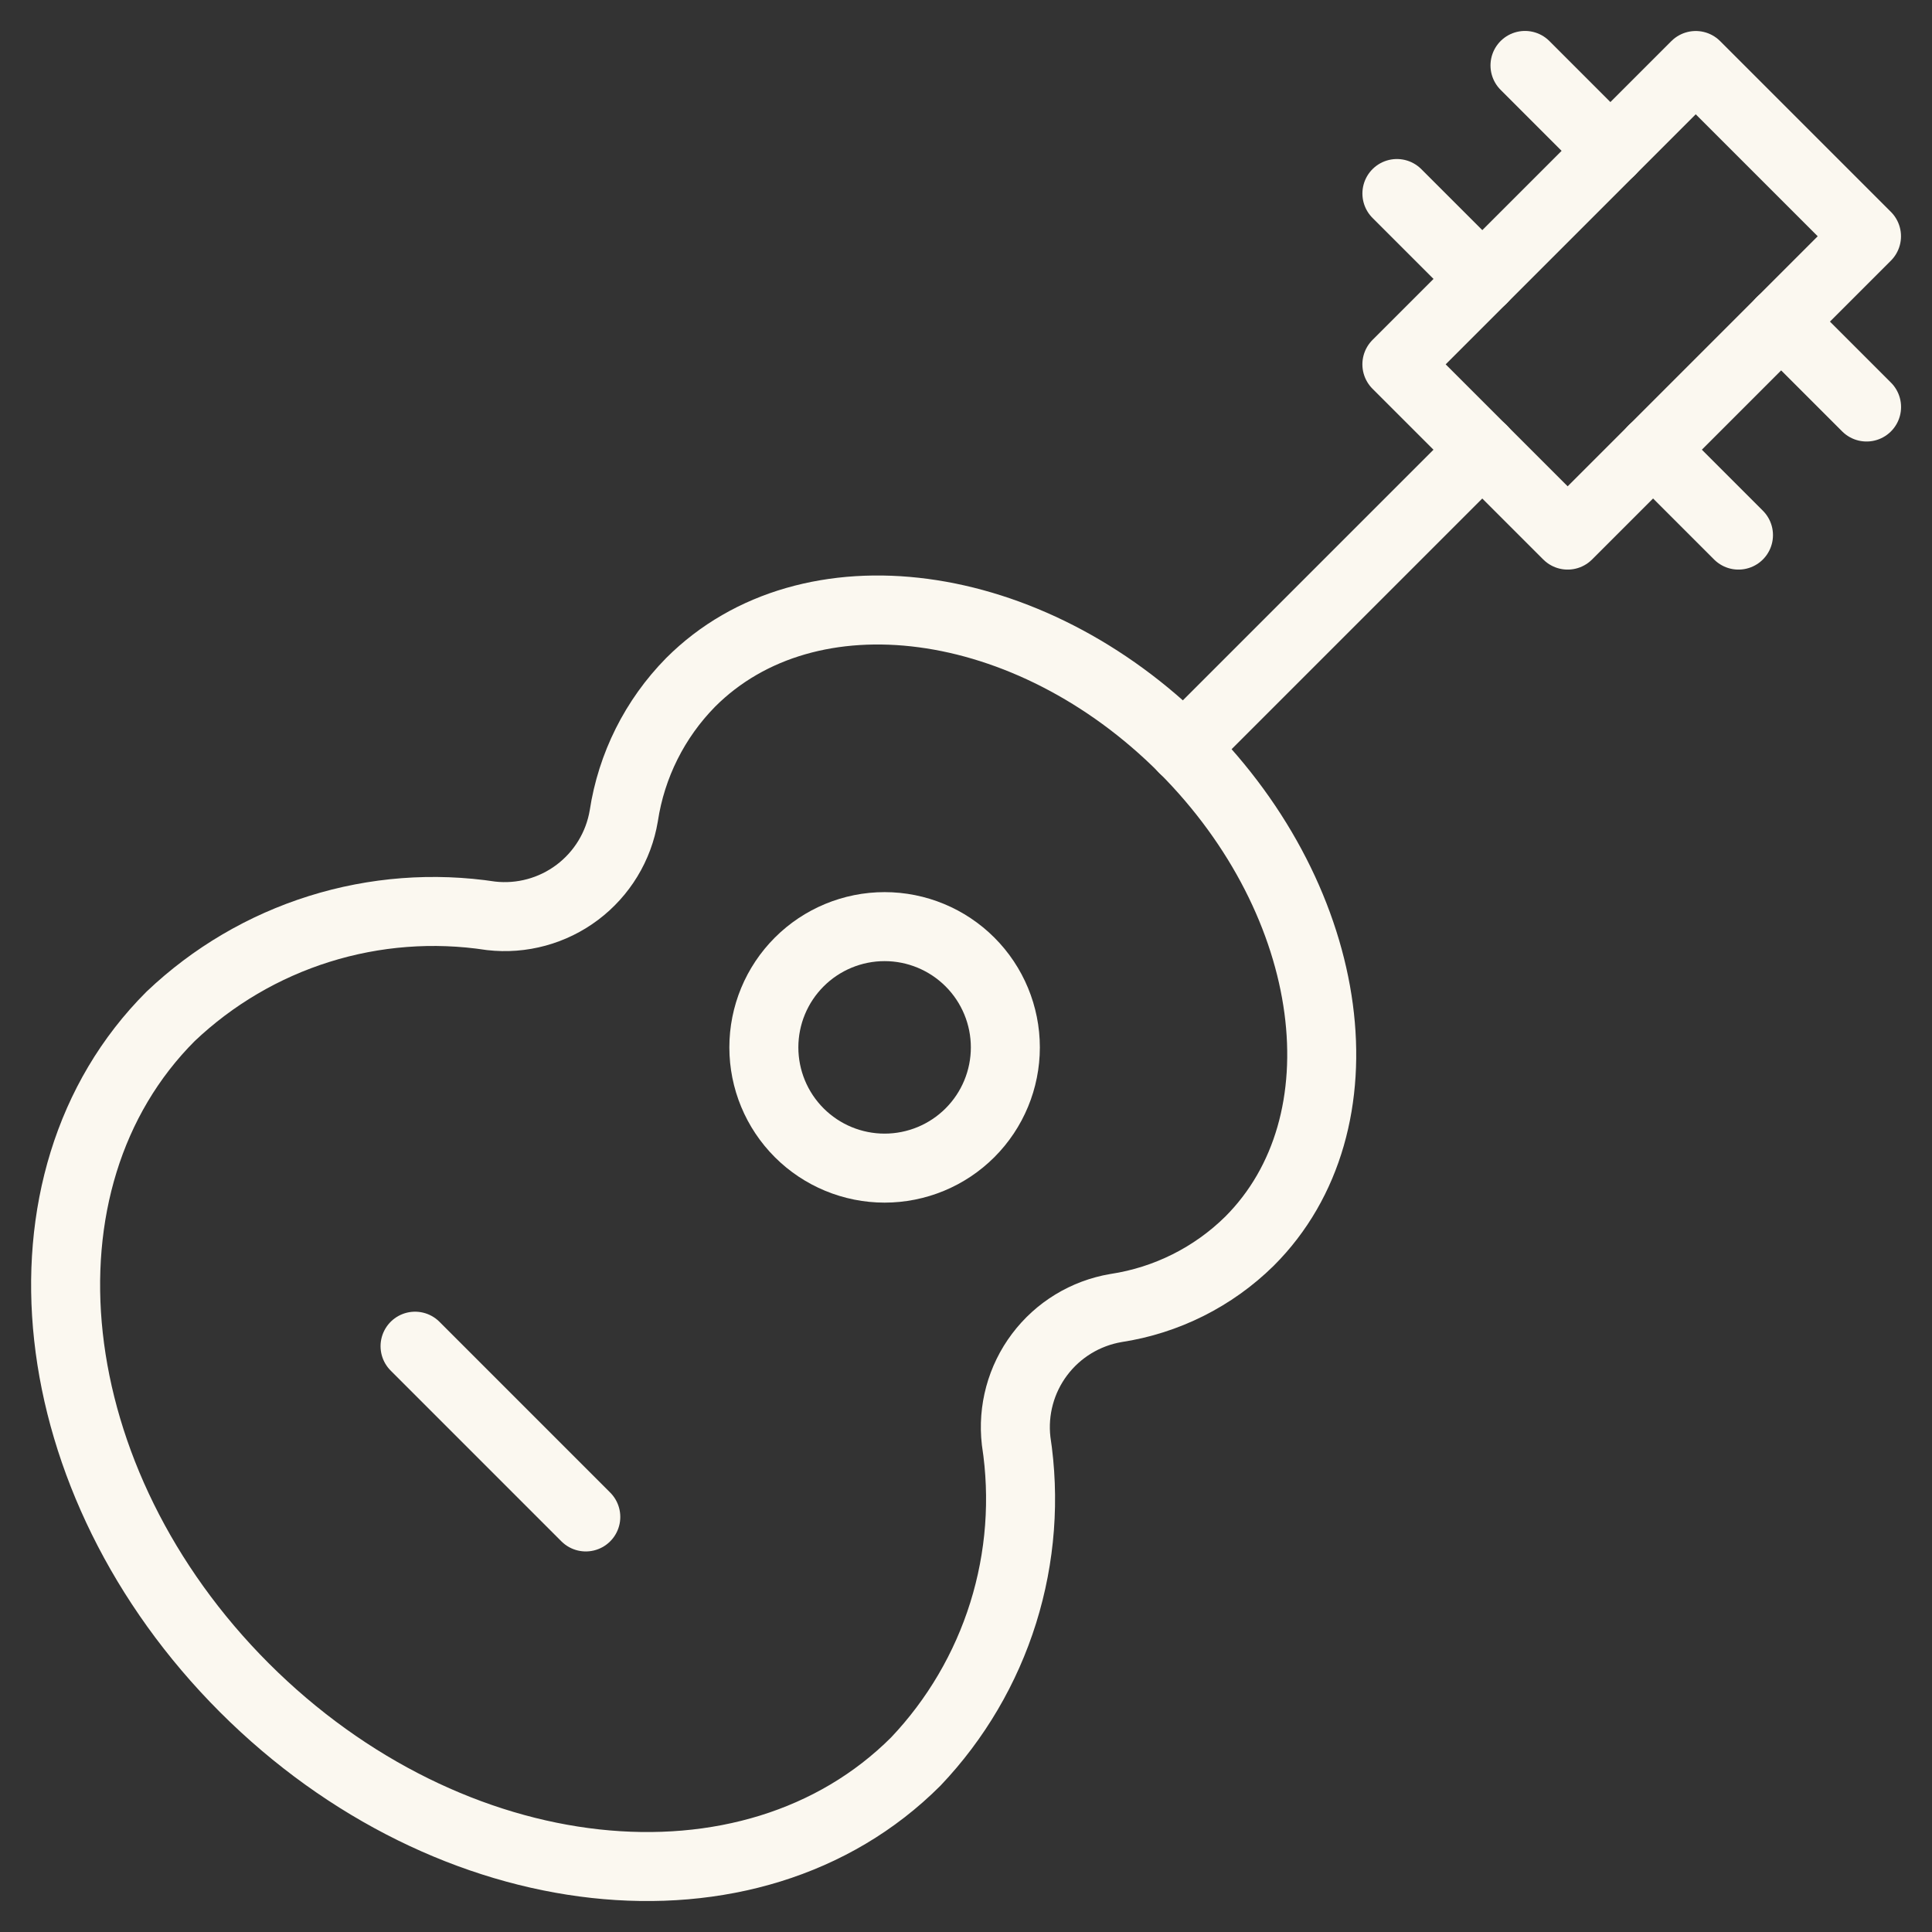
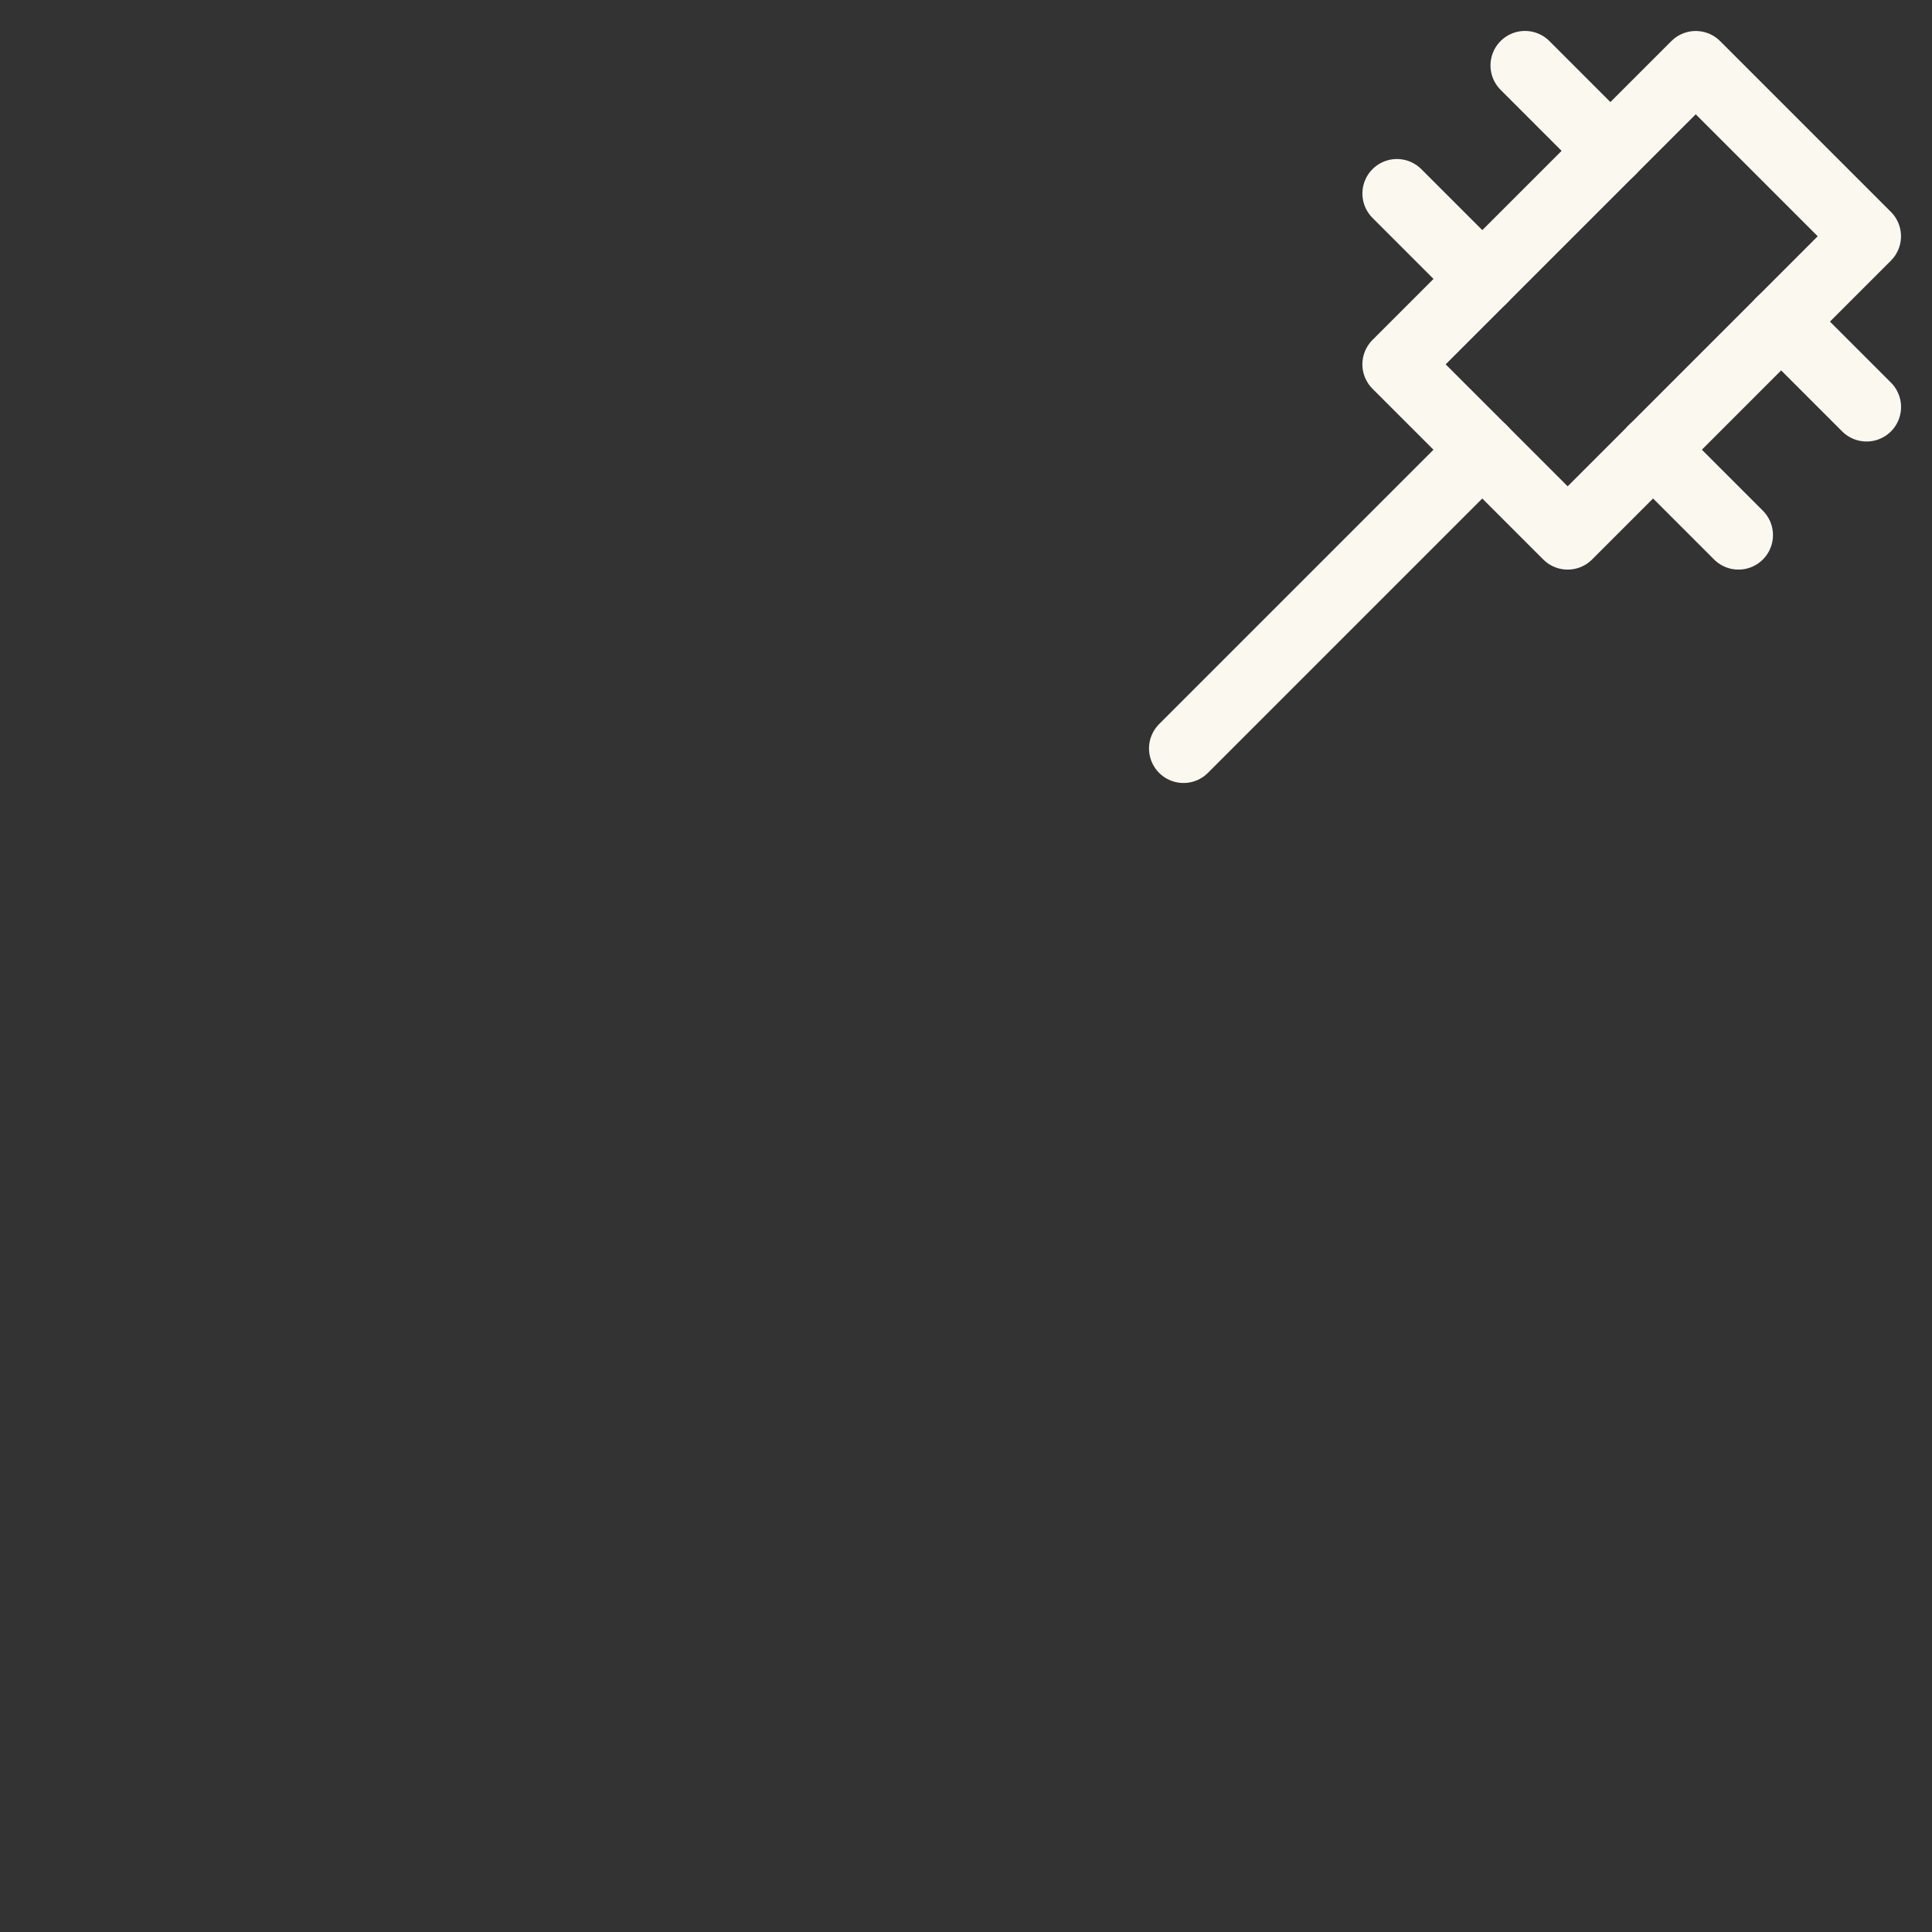
<svg xmlns="http://www.w3.org/2000/svg" width="84" height="84" viewBox="0 0 84 84" fill="none">
  <rect x="0" y="0" width="84" height="84" fill="#333333" stroke="none" />
-   <path d="M44.18 62.65C44.026 61.314 44.39 59.97 45.198 58.895C46.005 57.82 47.194 57.096 48.52 56.871C50.712 56.538 52.743 55.522 54.323 53.967C59.451 48.843 58.173 39.267 51.457 32.536C44.74 25.805 35.15 24.542 30.026 29.669C28.471 31.25 27.454 33.281 27.121 35.472C26.899 36.798 26.176 37.988 25.102 38.797C24.029 39.605 22.685 39.972 21.35 39.819C18.849 39.437 16.293 39.632 13.879 40.389C11.464 41.146 9.255 42.446 7.42 44.188C0.245 51.362 1.68 64.435 10.626 73.381C19.572 82.327 32.644 83.762 39.819 76.587C41.562 74.751 42.861 72.54 43.617 70.124C44.372 67.709 44.565 65.152 44.18 62.65V62.65Z" stroke="#FBF8F0" stroke-width="3" stroke-linecap="round" stroke-linejoin="round" />
  <path d="M60.734 15.841L73.728 2.848L81.152 10.272L68.159 23.265L60.734 15.841Z" stroke="#FBF8F0" stroke-width="3" stroke-linecap="round" stroke-linejoin="round" />
  <path d="M64.449 19.551L51.457 32.543" stroke="#FBF8F0" stroke-width="3" stroke-linecap="round" stroke-linejoin="round" />
  <path d="M66.304 2.845L70.017 6.559" stroke="#FBF8F0" stroke-width="3" stroke-linecap="round" stroke-linejoin="round" />
  <path d="M77.441 13.982L81.155 17.696" stroke="#FBF8F0" stroke-width="3" stroke-linecap="round" stroke-linejoin="round" />
  <path d="M71.872 19.551L75.586 23.265" stroke="#FBF8F0" stroke-width="3" stroke-linecap="round" stroke-linejoin="round" />
  <path d="M60.735 8.414L64.449 12.127" stroke="#FBF8F0" stroke-width="3" stroke-linecap="round" stroke-linejoin="round" />
-   <path d="M33.211 45.538C33.211 46.931 33.764 48.266 34.749 49.251C35.733 50.235 37.069 50.788 38.461 50.788C39.853 50.788 41.189 50.235 42.173 49.251C43.158 48.266 43.711 46.931 43.711 45.538C43.711 44.146 43.158 42.811 42.173 41.826C41.189 40.842 39.853 40.288 38.461 40.288C37.069 40.288 35.733 40.842 34.749 41.826C33.764 42.811 33.211 44.146 33.211 45.538V45.538Z" stroke="#FBF8F0" stroke-width="3" stroke-linecap="round" stroke-linejoin="round" />
-   <path d="M18.046 58.53L25.469 65.954" stroke="#FBF8F0" stroke-width="3" stroke-linecap="round" stroke-linejoin="round" />
</svg>